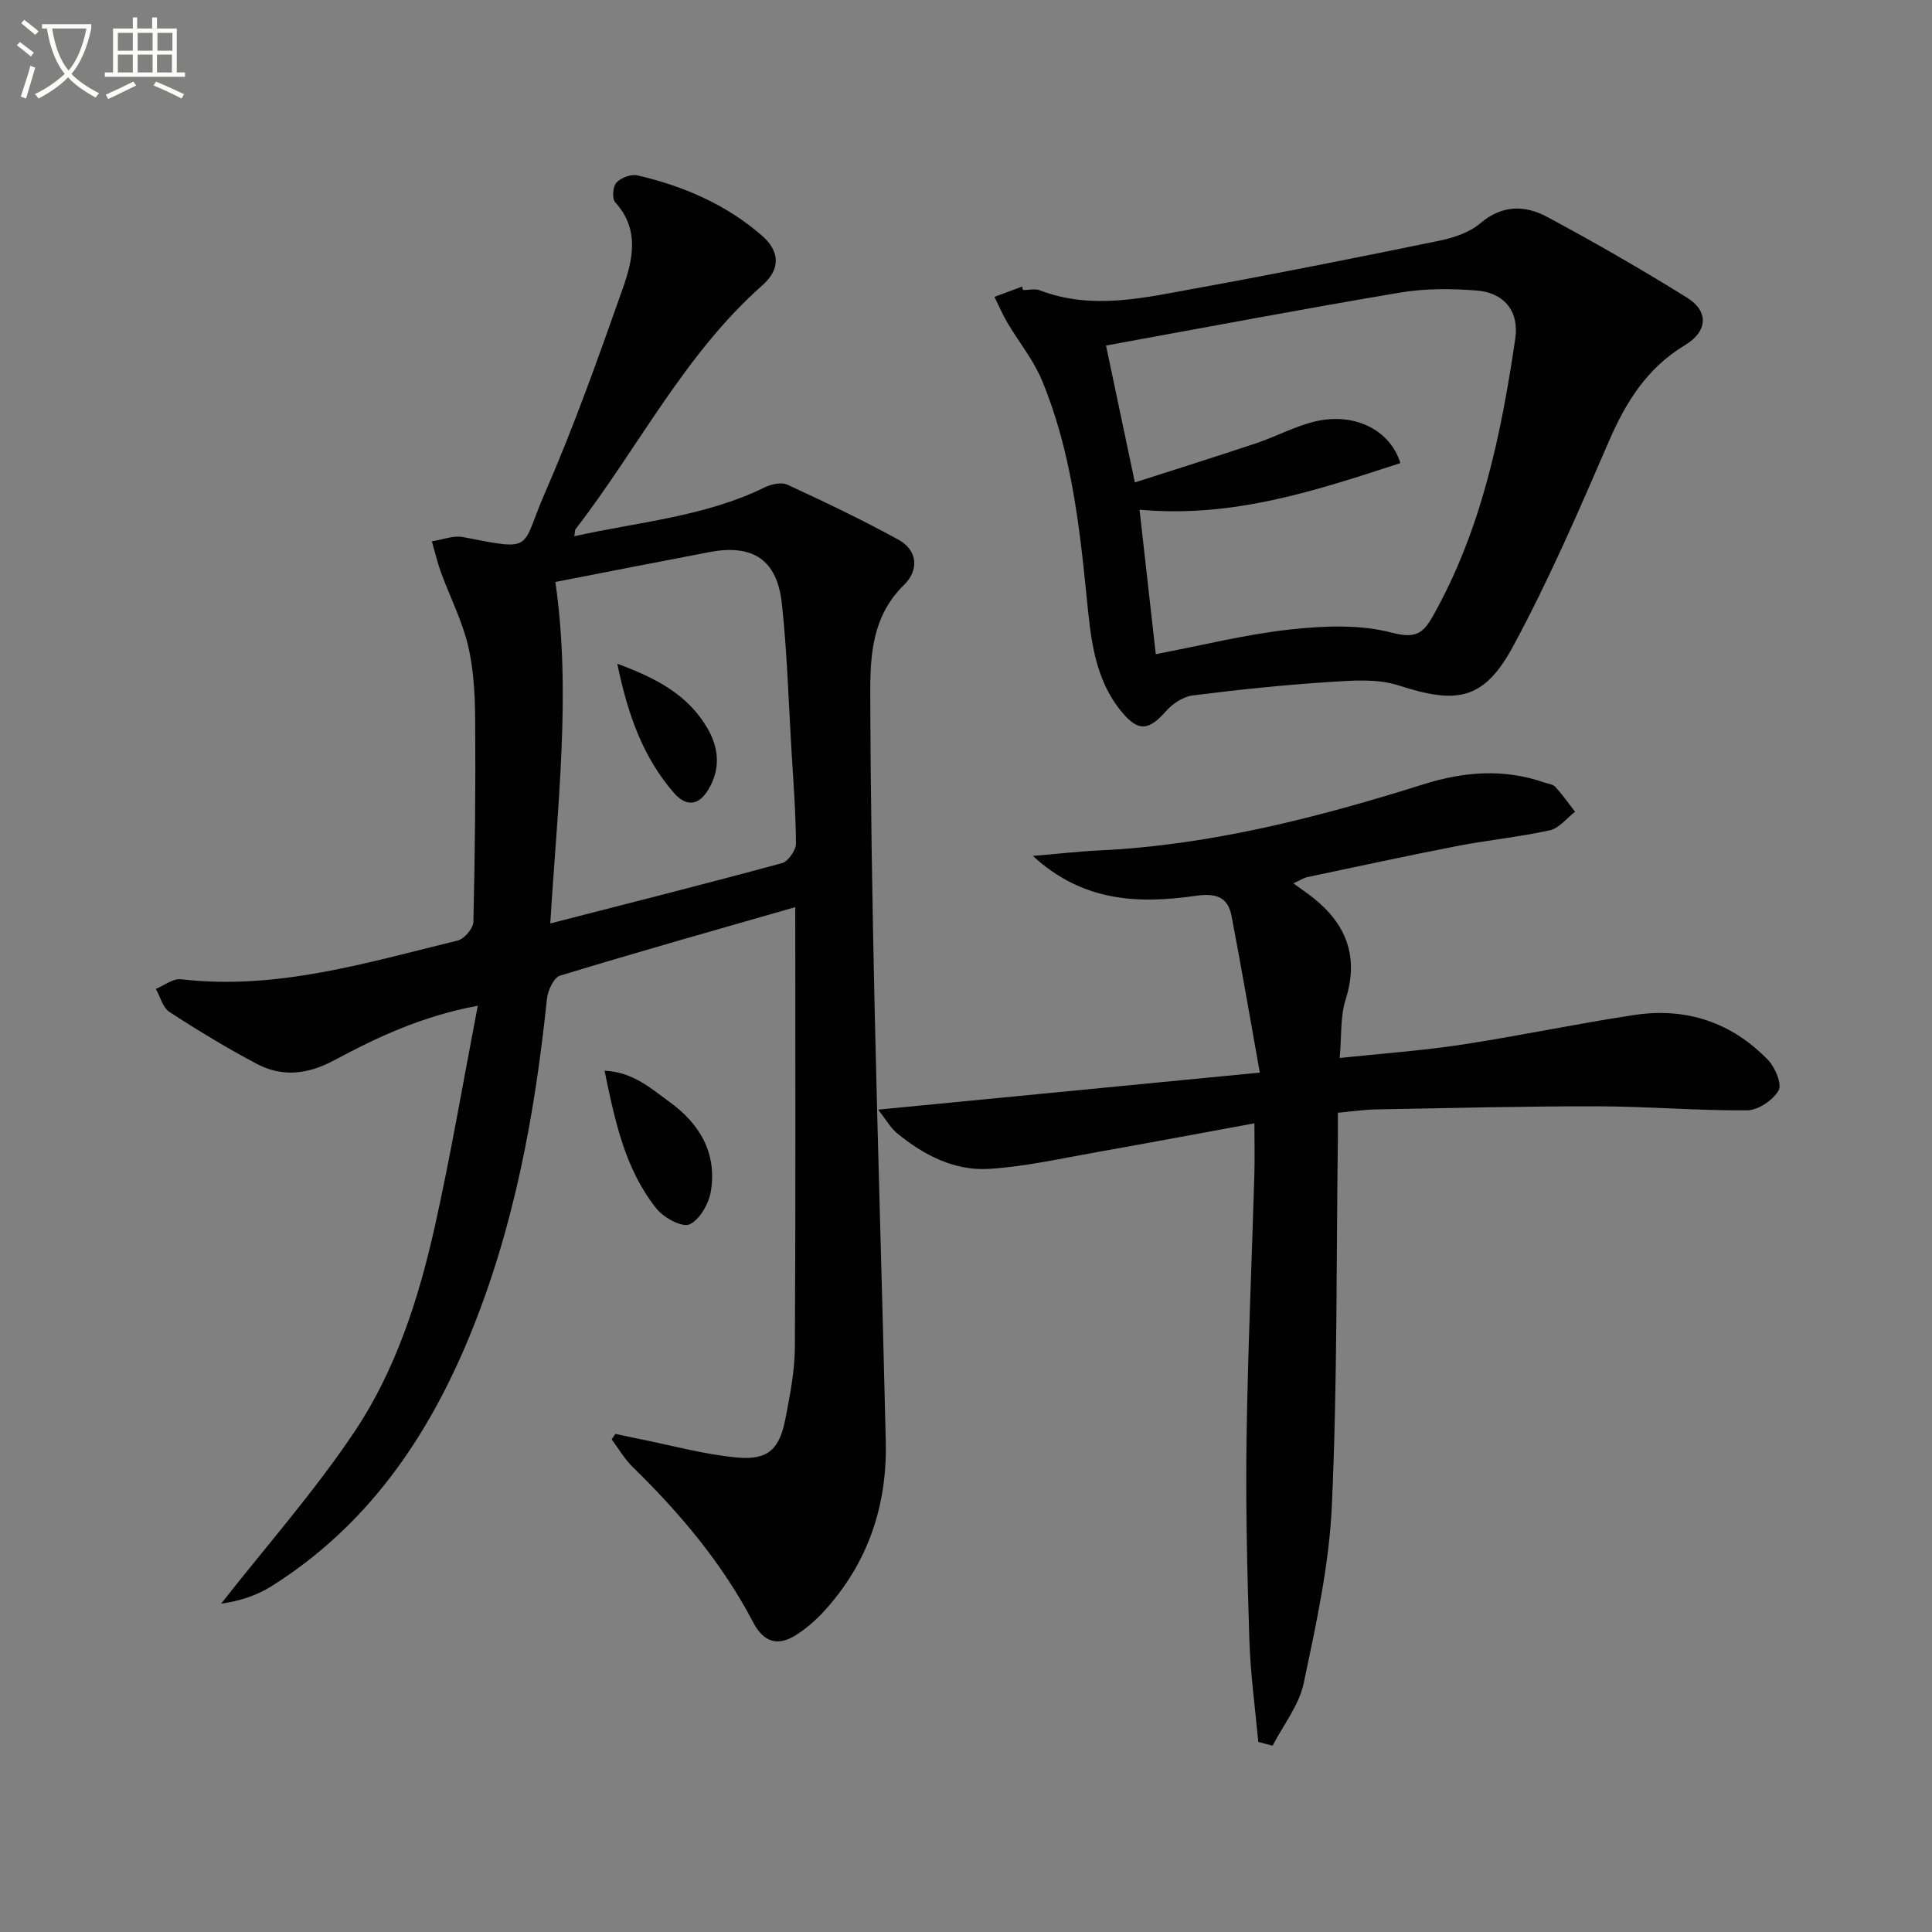
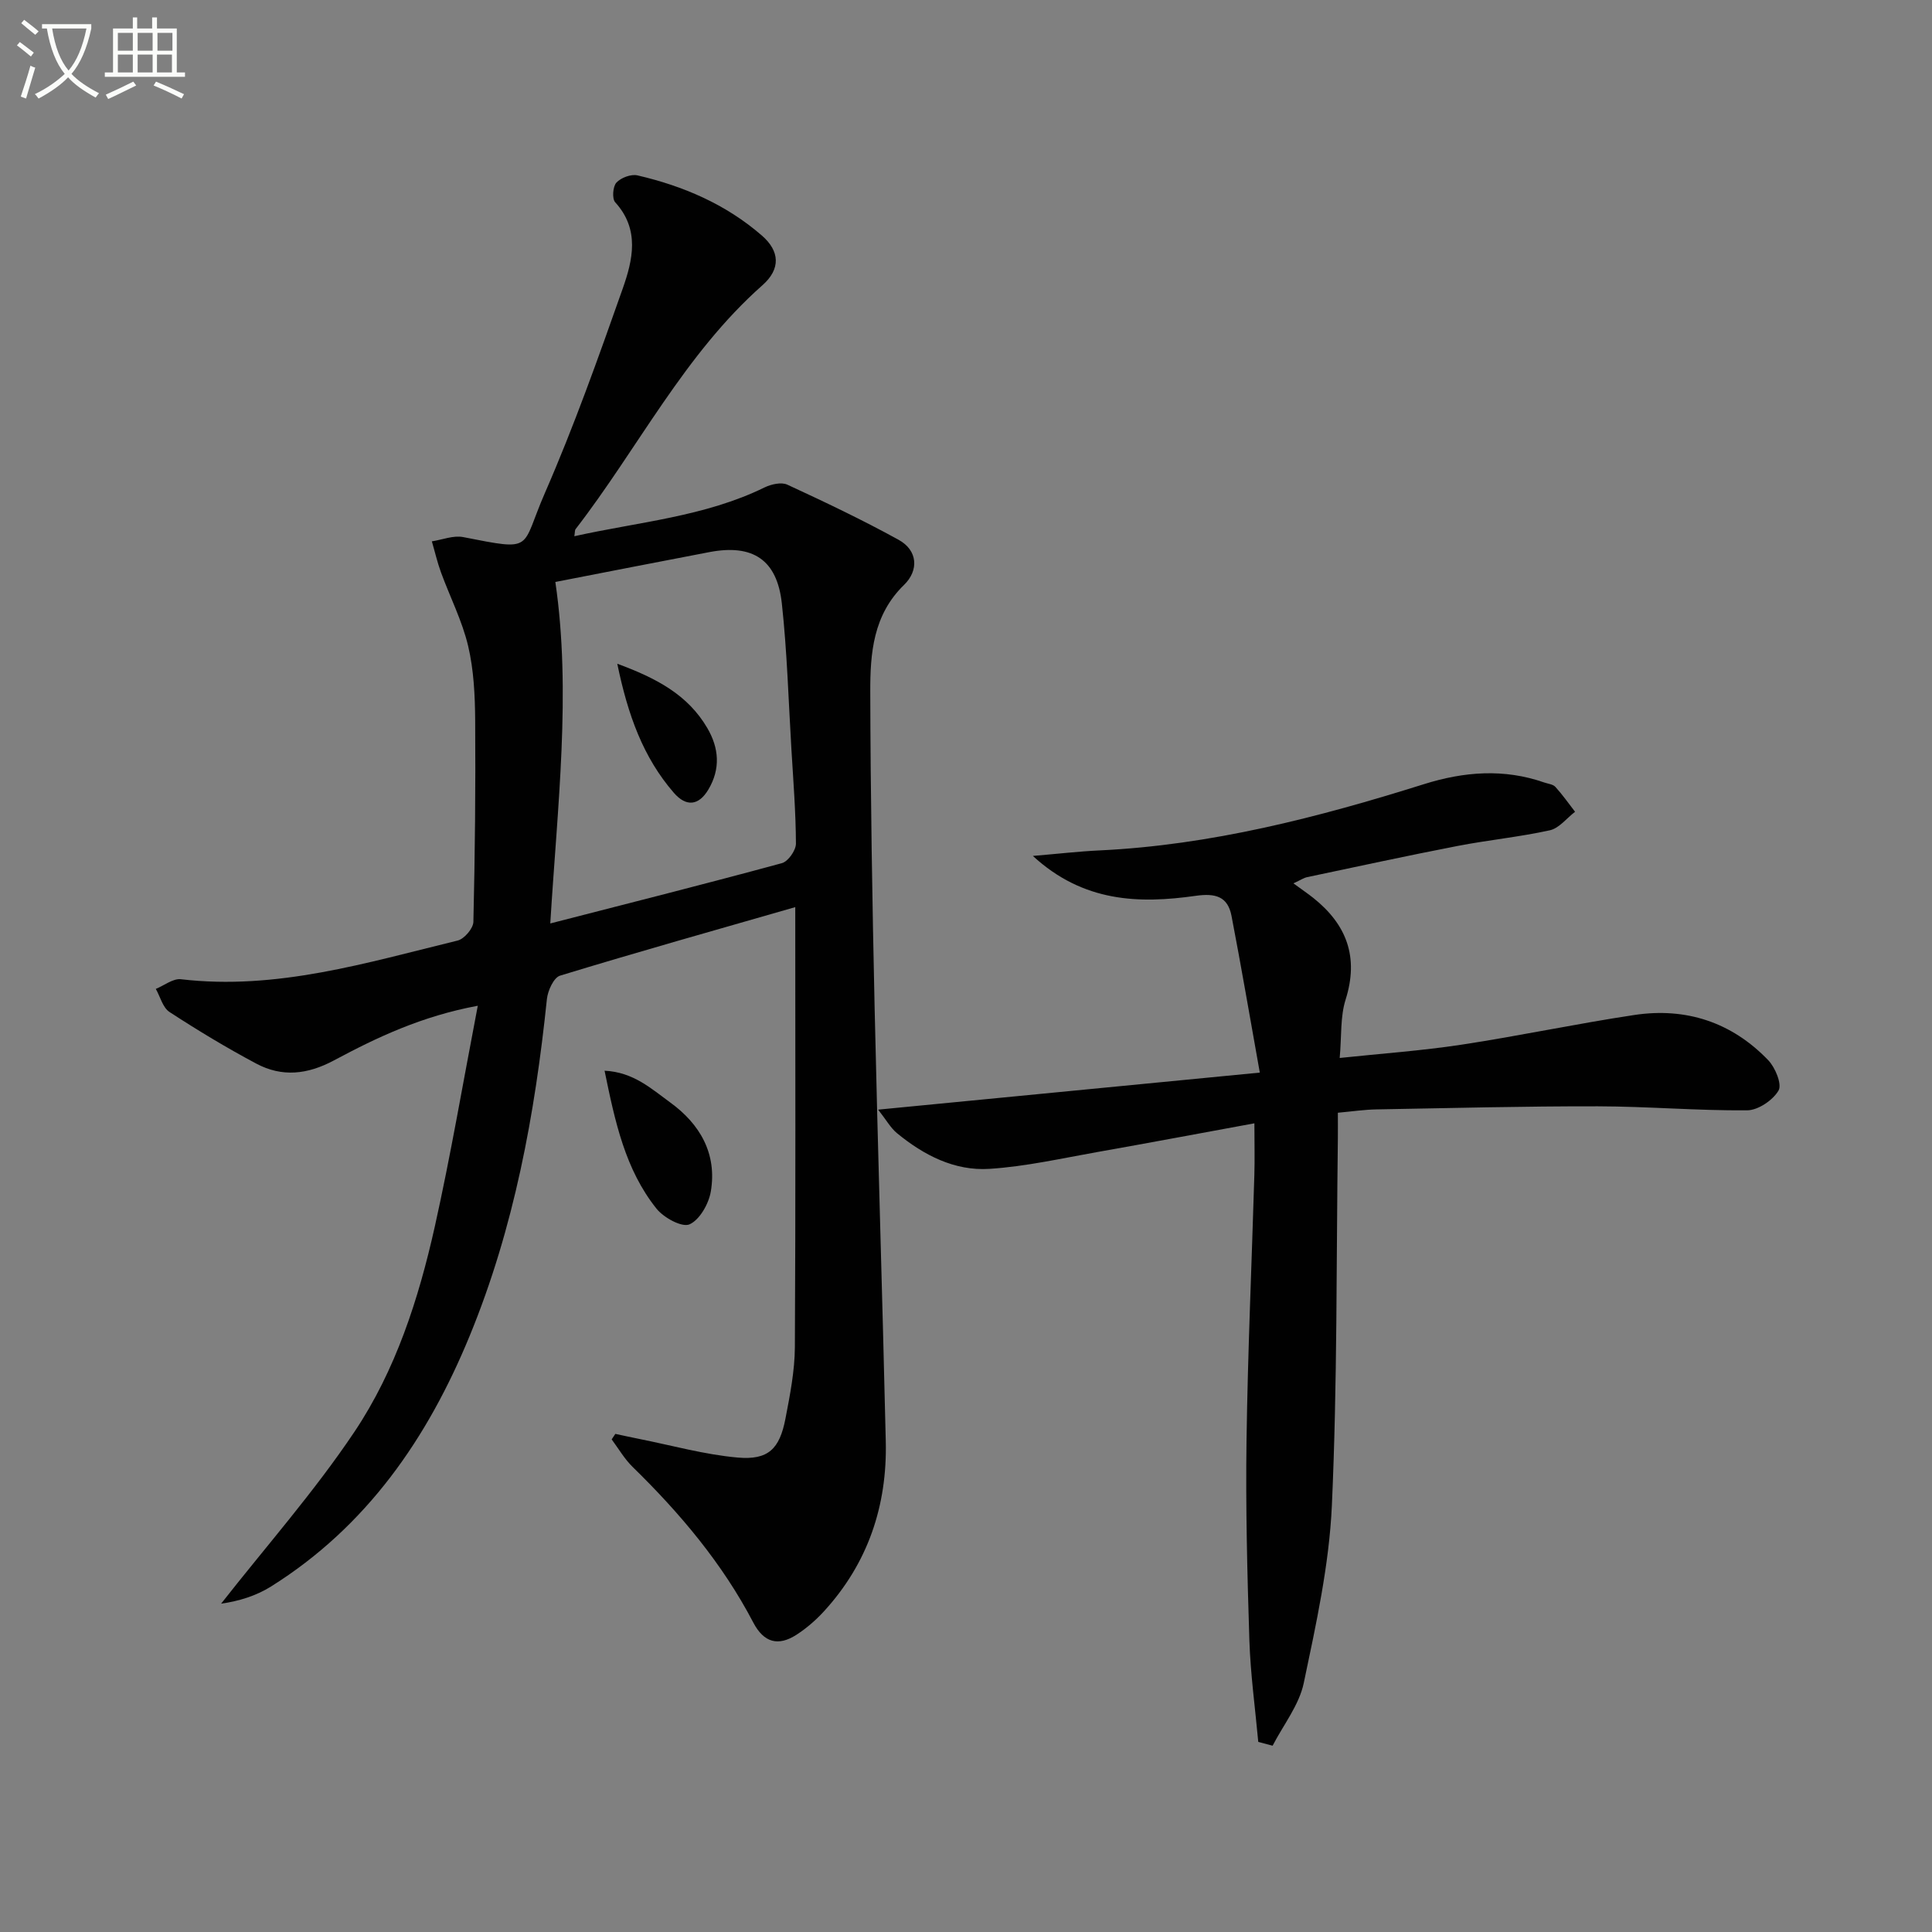
<svg xmlns="http://www.w3.org/2000/svg" enable-background="new 0 0 400 400" viewBox="0 0 400 400">
  <rect x="0" y="0" width="400" height="400" fill="#808080" stroke="none" />
  <path d="m6.4 11.7c-1-.8-1.9-1.6-2.9-2.3l.6-.7c.9.7 1.9 1.4 2.9 2.2zm-2.1 8.3c.7-2.1 1.4-4.2 2-6.4.2.1.6.3 1 .4-.7 2.3-1.3 4.4-1.9 6.4zm3-12.8c-1.1-.9-2.1-1.7-2.9-2.4l.6-.7c1 .8 2 1.5 3 2.4zm1.4-1.3v-.9h10.2v.9c-.9 4.2-2.3 7.3-4.1 9.4 1.3 1.4 3.2 2.7 5.7 4-.2.2-.4.5-.7.9-2.5-1.4-4.4-2.7-5.7-4.2-1.4 1.5-3.5 3-6.1 4.4 0 0 0 0-.1-.1-.3-.4-.5-.7-.7-.8 2.7-1.3 4.7-2.8 6.2-4.2-1.8-2.2-3-5.3-3.7-9.4zm9.2 0h-7.1c.6 3.8 1.7 6.7 3.4 8.7 1.7-2 2.9-4.8 3.7-8.7z" fill="#fbfcfa" />
  <path d="m31.6 3.6h.9v2.3h4.1v9.1h1.7v.9h-16.6v-.9h1.7v-9.1h4.1v-2.3h.9v2.3h3.1v-2.3zm-4 13.3.6.8c-1.9.9-3.8 1.9-5.8 2.8-.2-.3-.3-.6-.5-.9 2-.9 3.9-1.8 5.7-2.7zm-3.2-10.1v3.7h3.1v-3.7zm0 4.5v3.7h3.1v-3.7zm4.1-4.5v3.7h3.1v-3.7zm0 4.5v3.7h3.1v-3.7zm9.1 9.1c-2.1-1.1-4.1-2-5.8-2.7l.5-.8c2.2.9 4.1 1.8 5.8 2.6zm-1.9-13.6h-3.1v3.7h3.1zm-3.2 4.5v3.7h3.1v-3.7z" fill="#fbfcfa" />
  <g fill="#010101">
    <path d="m164.65 187.81c-16.56 4.76-32.68 9.3-48.7 14.19-1.31.4-2.54 3.11-2.72 4.85-2.48 23.89-6.79 47.35-15.97 69.68-8.73 21.25-21.32 39.51-41.15 51.94-3.08 1.93-6.67 3.04-10.33 3.55 9.26-11.81 19.26-23.13 27.59-35.56 8.55-12.76 13.29-27.5 16.64-42.46 3.31-14.84 5.85-29.86 8.91-45.77-11.57 2.15-20.81 6.51-29.77 11.31-5.51 2.95-10.77 3.51-16.11.66-6.14-3.27-12.12-6.88-17.95-10.68-1.39-.91-1.91-3.15-2.83-4.78 1.74-.71 3.57-2.19 5.2-2 19.81 2.33 38.48-3.43 57.29-8.01 1.37-.33 3.23-2.51 3.26-3.87.33-13.92.47-27.86.37-41.79-.04-5.13-.29-10.38-1.46-15.34-1.24-5.22-3.75-10.12-5.61-15.2-.77-2.1-1.27-4.3-1.9-6.45 2.17-.33 4.46-1.28 6.49-.88 14.95 2.93 11.82 2.53 16.91-9.12 6.03-13.82 11.09-28.08 16.11-42.31 2.08-5.91 3.6-12.24-1.55-17.89-.68-.75-.49-3.27.25-4.07.94-1.02 3.03-1.8 4.35-1.5 9.5 2.2 18.33 5.99 25.77 12.46 3.72 3.23 3.92 6.92.12 10.28-16.2 14.33-25.73 33.72-38.69 50.5-.18.23-.12.64-.26 1.47 13.36-2.98 26.97-4.03 39.38-10.1 1.38-.67 3.49-1.15 4.73-.57 7.77 3.59 15.52 7.28 23.01 11.4 4.06 2.23 4.18 6.39 1.16 9.33-6.43 6.24-7.03 14.18-7.01 22.11.05 21.8.42 43.61.9 65.41.67 29.95 1.62 59.89 2.31 89.83.31 13.33-3.7 25.25-12.82 35.2-1.67 1.82-3.6 3.49-5.67 4.83-3.77 2.43-6.75 1.65-8.94-2.53-6.39-12.23-15.16-22.63-24.98-32.22-1.69-1.65-2.91-3.78-4.34-5.7.25-.38.51-.76.76-1.14 1.64.35 3.27.71 4.92 1.04 6.8 1.35 13.54 3.25 20.4 3.86 6.33.56 8.69-1.77 9.9-8.06.94-4.88 1.92-9.86 1.95-14.8.17-30.1.08-60.19.08-91.1zm-49.67-67.32c3.33 22.77.42 46.5-1.05 70.7 16.59-4.27 32.32-8.23 47.97-12.49 1.28-.35 2.89-2.65 2.89-4.03-.03-6.48-.54-12.95-.93-19.43-.61-10.11-.89-20.26-1.99-30.32-.99-9.06-6.03-12.31-14.96-10.62-10.72 2.04-21.42 4.15-31.93 6.19z" />
    <path d="m260.51 360.64c-.64-7.01-1.61-14.01-1.84-21.04-.44-13.81-.79-27.63-.59-41.44.26-18.29 1.08-36.58 1.62-54.87.1-3.29.01-6.58.01-10.72-11.2 2.05-21.77 4.05-32.37 5.92-7.48 1.32-14.96 3.03-22.51 3.51-7.2.46-13.57-2.83-19.11-7.38-1.31-1.07-2.18-2.68-3.91-4.88 26.56-2.58 52.04-5.05 79.02-7.67-2.05-11.44-3.84-21.97-5.86-32.45-.78-4.02-3.32-4.73-7.41-4.15-11.75 1.67-23.27 1.35-33.72-8.26 5.23-.44 9.51-.94 13.79-1.14 23.1-1.1 45.25-6.83 67.16-13.71 8.3-2.61 16.59-3.27 24.94-.35.79.27 1.8.36 2.3.91 1.47 1.62 2.73 3.42 4.07 5.15-1.73 1.32-3.29 3.4-5.21 3.83-6.31 1.39-12.79 2.02-19.14 3.25-10.43 2.02-20.81 4.28-31.2 6.47-.58.12-1.11.5-2.76 1.27 1.73 1.27 2.96 2.1 4.12 3.02 6.92 5.52 9.46 12.26 6.68 21.06-1.12 3.54-.81 7.52-1.22 12.07 8.5-.9 16.91-1.49 25.22-2.75 11.97-1.82 23.83-4.35 35.8-6.15 10.7-1.61 20.16 1.51 27.7 9.36 1.46 1.52 2.89 4.99 2.14 6.28-1.18 2.01-4.22 4.08-6.49 4.1-10.3.09-20.61-.81-30.92-.83-15.28-.03-30.57.37-45.85.64-2.46.04-4.92.41-7.98.69 0 1.85.02 3.63 0 5.41-.33 25.31-.1 50.64-1.24 75.91-.56 12.32-3.27 24.61-5.82 36.75-.96 4.58-4.23 8.67-6.45 12.98-.99-.27-1.98-.53-2.97-.79z" />
-     <path d="m211.81 60.06c1.17 0 2.46-.34 3.48.05 10.84 4.15 21.61 1.53 32.3-.41 16.8-3.06 33.56-6.4 50.29-9.84 3.02-.62 6.33-1.69 8.6-3.63 4.55-3.88 9.27-3.77 13.86-1.31 9.81 5.27 19.48 10.82 28.93 16.7 4.58 2.84 4.29 7.01-.42 9.84-7.83 4.71-12.23 11.77-15.77 19.96-6.18 14.3-12.39 28.65-19.78 42.34-6.08 11.25-11.64 12.07-23.76 8.14-4.4-1.42-9.55-1.01-14.31-.7-9.45.61-18.88 1.59-28.27 2.78-1.97.25-4.16 1.68-5.52 3.22-3.58 4.06-5.73 4.39-9.21.18-5.73-6.92-6.42-15.5-7.27-23.94-1.52-15.23-3.31-30.43-9.24-44.7-1.76-4.23-4.78-7.92-7.14-11.91-1.01-1.72-1.8-3.57-2.69-5.37 1.9-.71 3.81-1.42 5.71-2.12.06.24.14.48.21.72zm24.12 45.47c1.14 10.15 2.26 20.1 3.36 29.91 9.55-1.82 18.6-4.1 27.8-5.11 6.97-.76 14.44-1.09 21.09.66 4.89 1.29 6.48.13 8.47-3.41 10.06-17.86 14.14-37.52 17.07-57.46.84-5.7-2.32-9.53-7.99-9.97-5.24-.41-10.66-.45-15.82.42-20.21 3.4-40.36 7.23-60.92 10.97 1.79 8.51 3.76 17.86 5.97 28.34 8.52-2.74 16.86-5.35 25.14-8.12 4.06-1.36 7.91-3.46 12.04-4.47 8.09-1.98 15.63 1.58 17.79 8.59-17.3 5.62-34.48 11.42-54 9.65z" />
    <path d="m125.17 221.68c5.96.28 9.69 3.74 13.56 6.55 6.2 4.49 9.75 10.62 8.44 18.44-.43 2.56-2.31 5.89-4.42 6.82-1.56.68-5.32-1.37-6.82-3.24-6.49-8.11-8.59-18-10.76-28.57z" />
    <path d="m127.8 137.42c8.2 3.02 14.61 6.46 18.62 13.28 2.47 4.2 2.77 8.5.25 12.75-2 3.37-4.6 3.64-7.16.69-6.35-7.33-9.51-16.08-11.71-26.72z" />
  </g>
</svg>